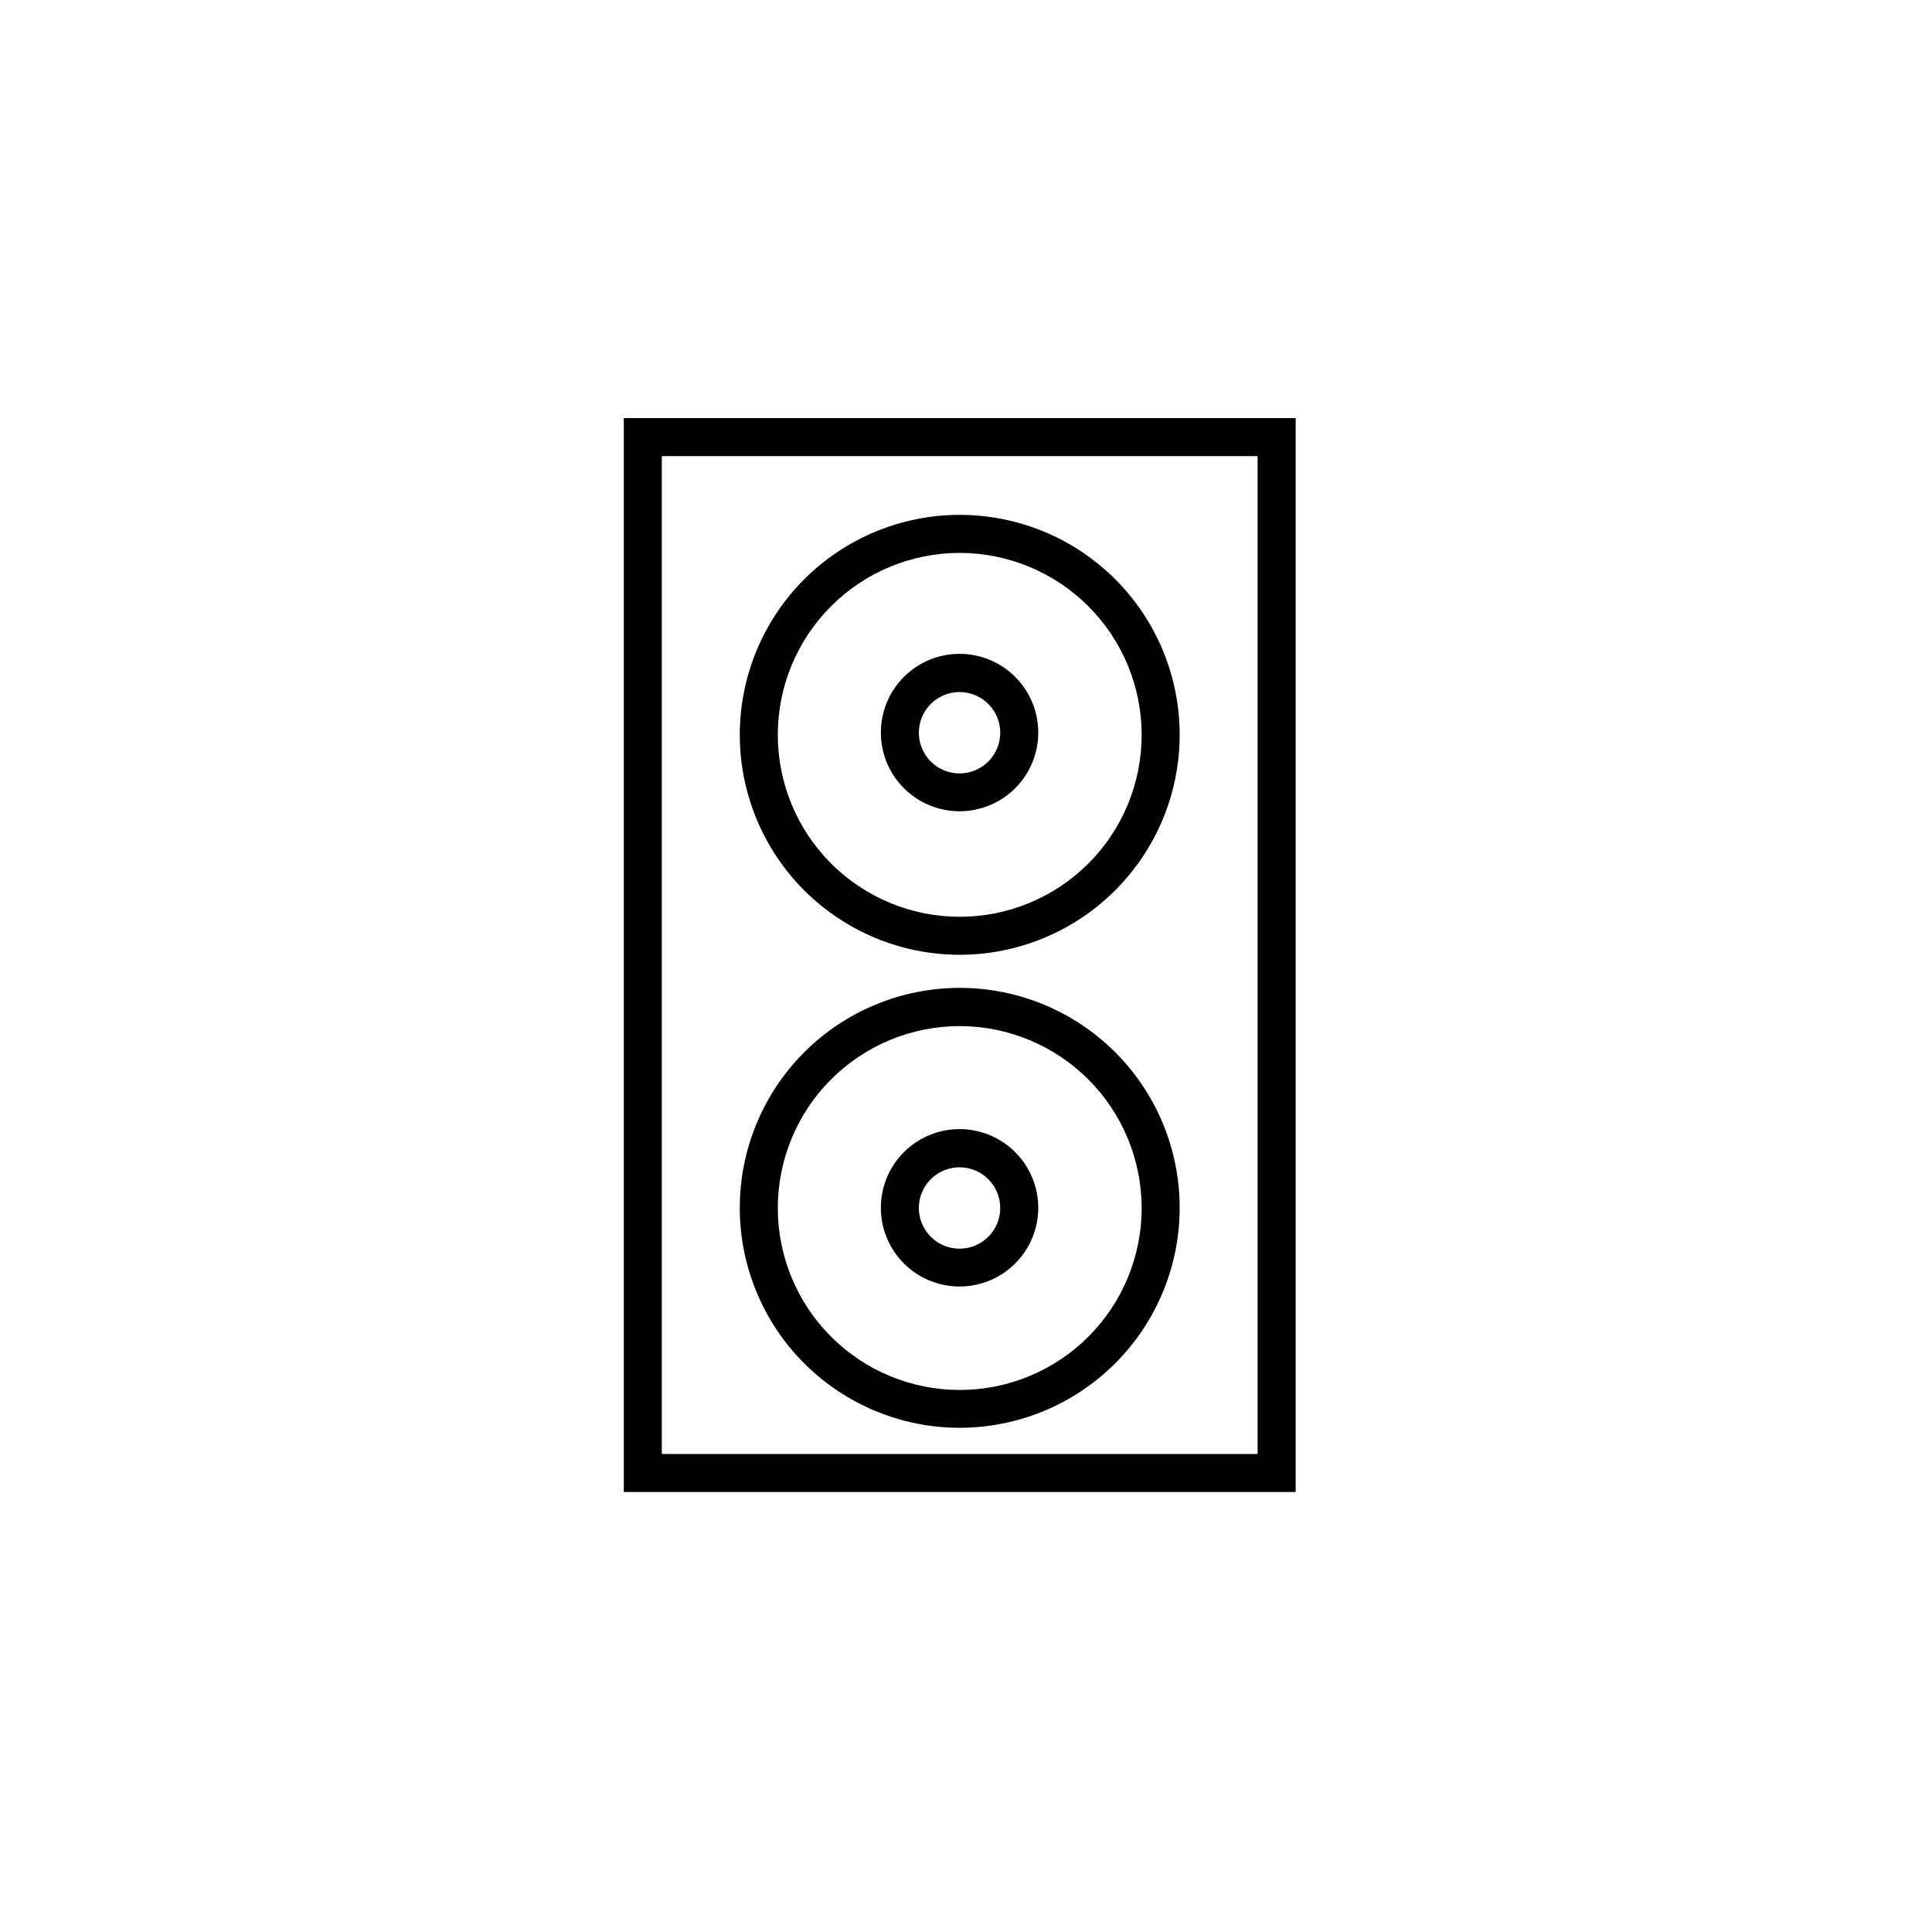
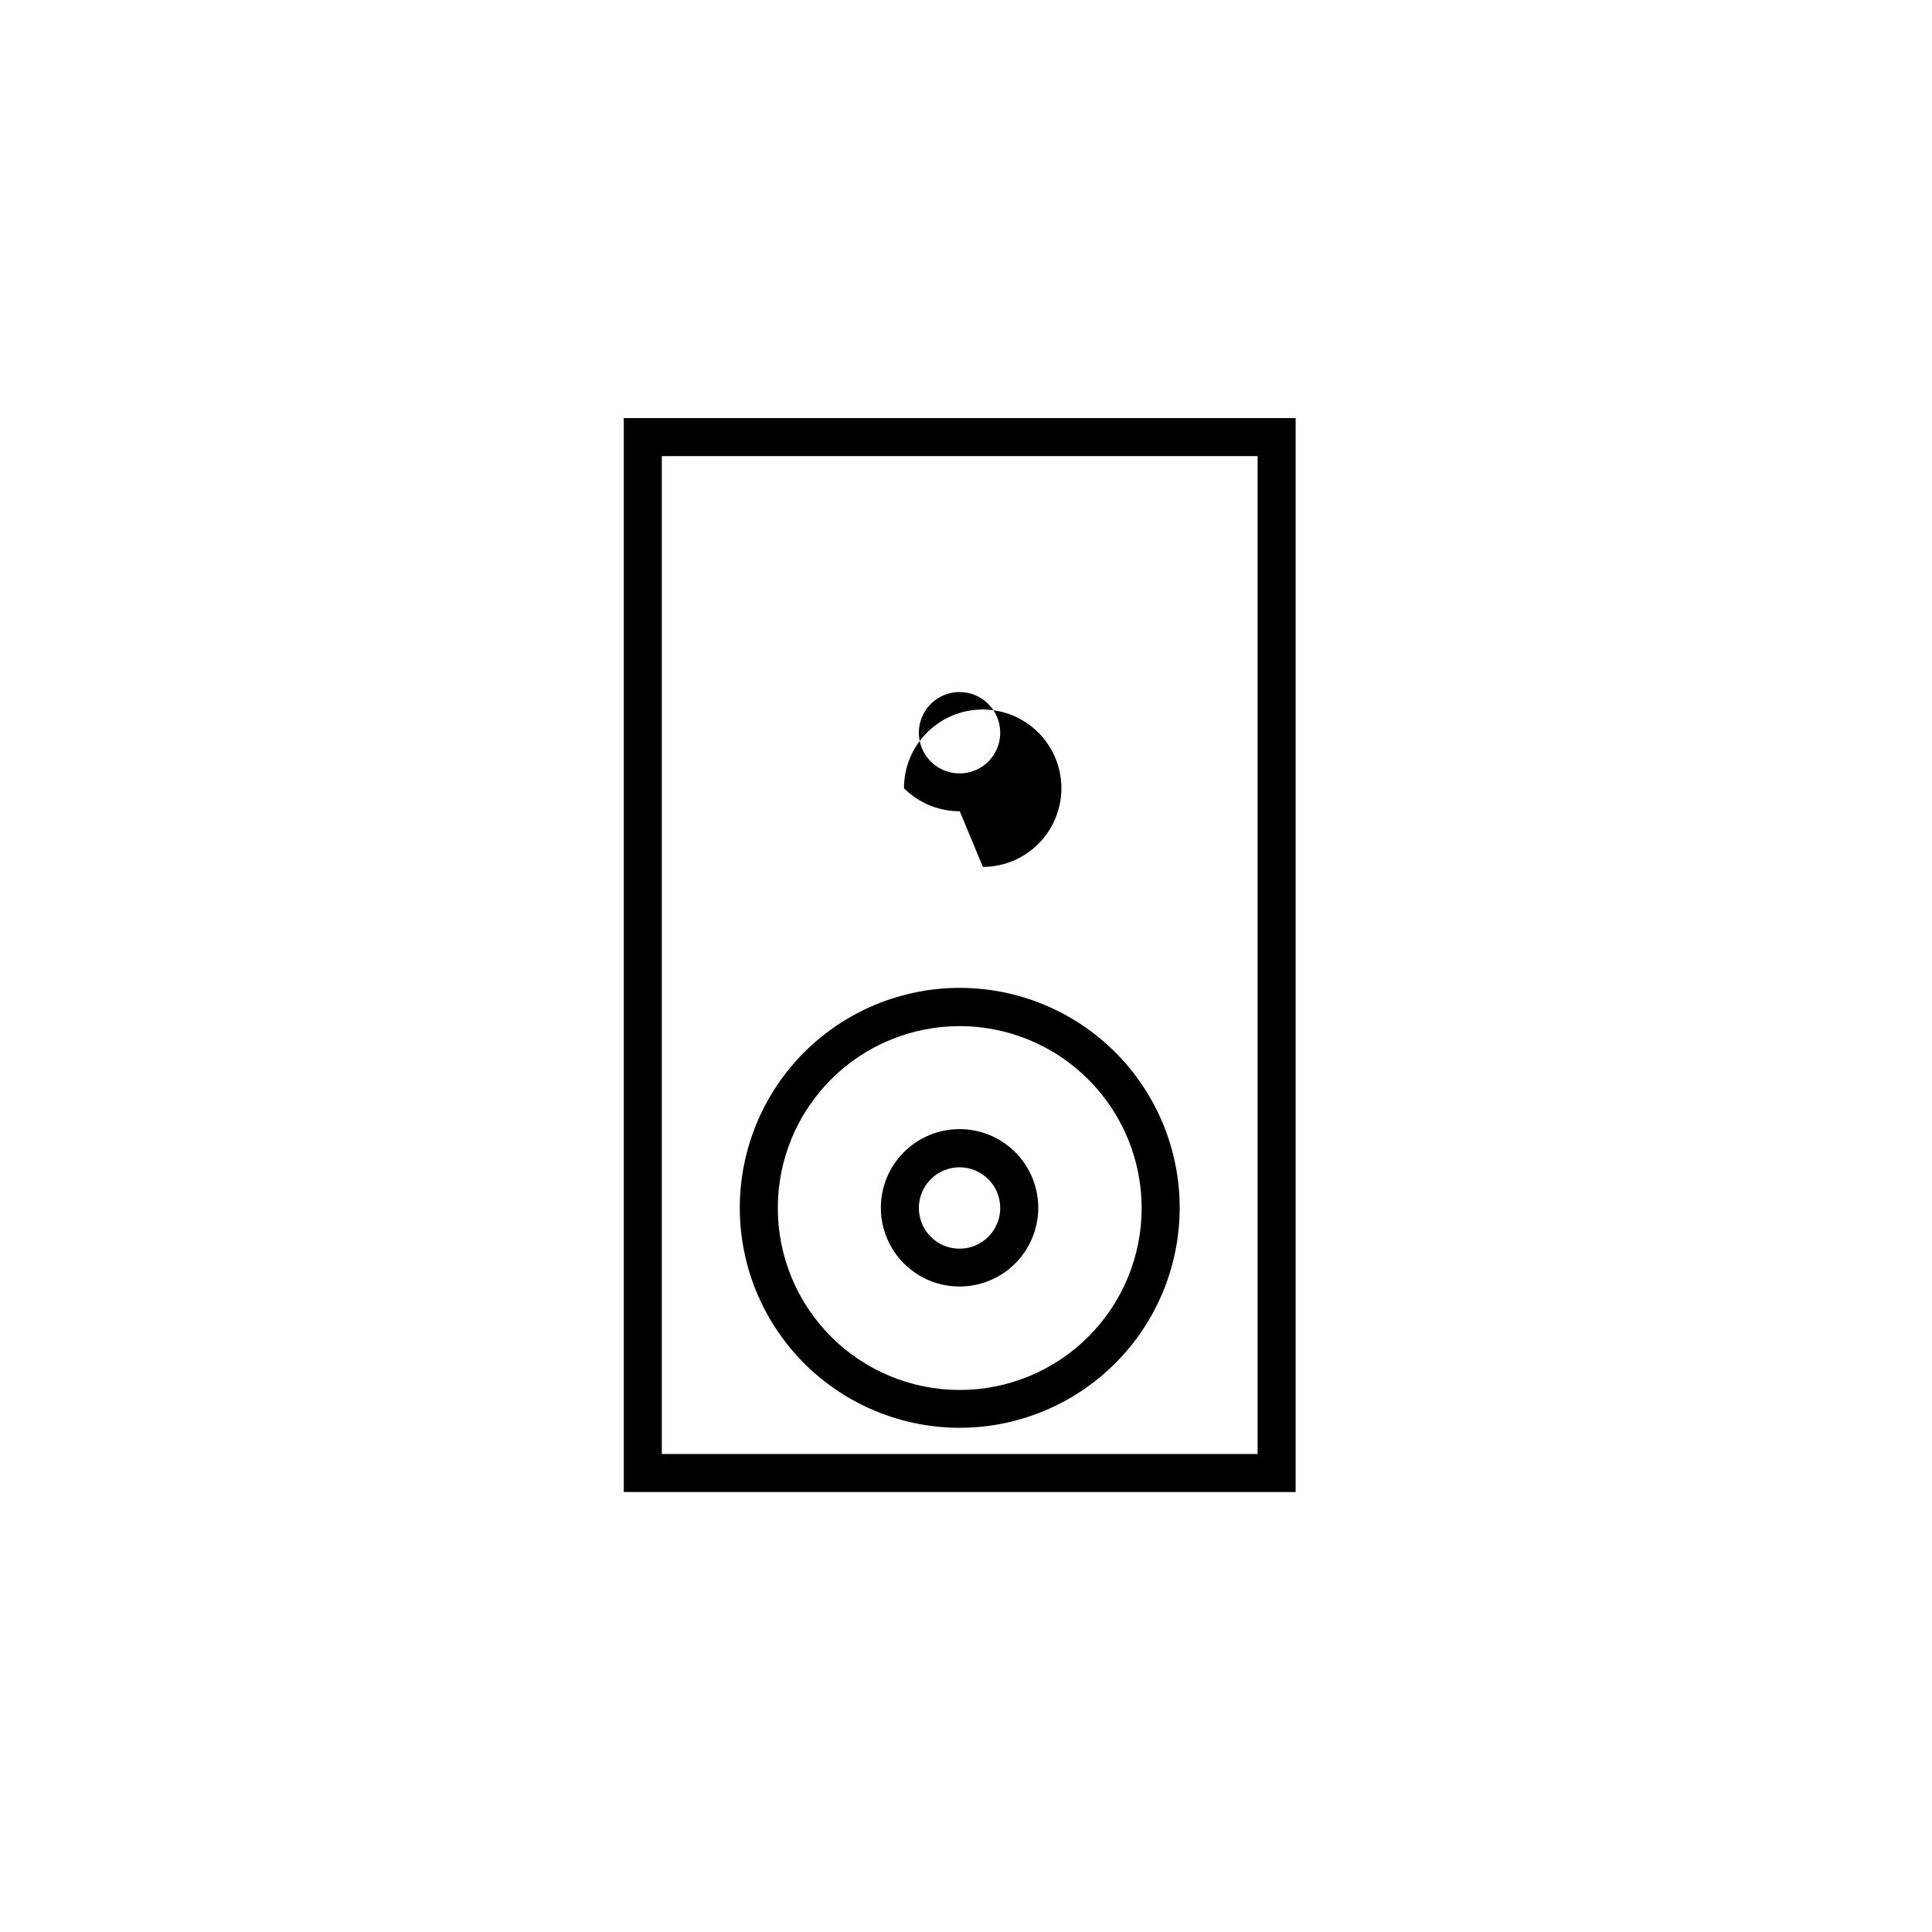
<svg xmlns="http://www.w3.org/2000/svg" fill="#000000" width="800px" height="800px" version="1.1" viewBox="144 144 512 512">
  <g>
    <path d="m487.36 539.4h-178.05v-284.6h178.05zm-167.97-10.074h157.89v-264.45h-157.89z" />
-     <path d="m398.34 397.03c-15.461 0-30.285-6.144-41.219-17.074-10.93-10.934-17.07-25.758-17.07-41.219 0-15.457 6.141-30.285 17.07-41.219 10.934-10.93 25.758-17.07 41.219-17.07 15.461 0 30.285 6.141 41.219 17.07 10.93 10.934 17.07 25.762 17.07 41.219-0.012 15.457-6.156 30.273-17.086 41.203-10.93 10.93-25.746 17.074-41.203 17.09zm0-106.5v-0.004c-12.789 0-25.051 5.082-34.094 14.121-9.043 9.043-14.121 21.309-14.121 34.094 0 12.789 5.078 25.051 14.121 34.094 9.043 9.043 21.305 14.121 34.094 14.121 12.789 0 25.051-5.078 34.094-14.121 9.043-9.043 14.121-21.305 14.121-34.094-0.012-12.781-5.098-25.039-14.137-34.078-9.039-9.039-21.293-14.121-34.078-14.137z" />
    <path d="m398.34 522.38c-15.461 0-30.293-6.144-41.223-17.078-10.934-10.938-17.074-25.77-17.066-41.23 0.004-15.461 6.152-30.289 17.09-41.219 10.938-10.93 25.77-17.062 41.234-17.055 15.461 0.008 30.285 6.16 41.211 17.102 10.926 10.941 17.059 25.777 17.043 41.238-0.023 15.449-6.176 30.254-17.105 41.172-10.926 10.918-25.738 17.055-41.184 17.07zm0-106.45v-0.004c-12.789 0-25.051 5.082-34.094 14.121-9.043 9.043-14.121 21.309-14.121 34.094 0 12.789 5.078 25.051 14.121 34.094 9.043 9.043 21.305 14.121 34.094 14.121 12.789 0 25.051-5.078 34.094-14.121 9.043-9.043 14.121-21.305 14.121-34.094-0.012-12.781-5.098-25.039-14.137-34.078-9.039-9.039-21.293-14.121-34.078-14.137z" />
-     <path d="m398.34 358.99c-5.539 0.012-10.852-2.176-14.773-6.086s-6.129-9.219-6.133-14.754c-0.008-5.539 2.191-10.852 6.106-14.766 3.918-3.918 9.23-6.113 14.766-6.109 5.539 0.004 10.848 2.211 14.758 6.133s6.098 9.238 6.086 14.773c-0.016 5.516-2.211 10.801-6.109 14.699-3.898 3.898-9.184 6.098-14.699 6.109zm0-31.59c-4.367-0.02-8.312 2.594-9.996 6.621-1.684 4.027-0.773 8.672 2.305 11.766s7.719 4.027 11.754 2.363c4.035-1.668 6.668-5.602 6.668-9.969 0-5.934-4.797-10.754-10.73-10.781z" />
+     <path d="m398.34 358.99c-5.539 0.012-10.852-2.176-14.773-6.086c-0.008-5.539 2.191-10.852 6.106-14.766 3.918-3.918 9.23-6.113 14.766-6.109 5.539 0.004 10.848 2.211 14.758 6.133s6.098 9.238 6.086 14.773c-0.016 5.516-2.211 10.801-6.109 14.699-3.898 3.898-9.184 6.098-14.699 6.109zm0-31.59c-4.367-0.02-8.312 2.594-9.996 6.621-1.684 4.027-0.773 8.672 2.305 11.766s7.719 4.027 11.754 2.363c4.035-1.668 6.668-5.602 6.668-9.969 0-5.934-4.797-10.754-10.73-10.781z" />
    <path d="m398.34 484.94c-5.539 0.012-10.852-2.176-14.773-6.086-3.922-3.91-6.129-9.219-6.133-14.754-0.008-5.539 2.191-10.852 6.106-14.766 3.918-3.918 9.23-6.113 14.766-6.109 5.539 0.004 10.848 2.211 14.758 6.133s6.098 9.238 6.086 14.773c-0.016 5.516-2.211 10.801-6.109 14.699-3.898 3.898-9.184 6.094-14.699 6.109zm0-31.59c-4.367-0.02-8.312 2.594-9.996 6.621s-0.773 8.672 2.305 11.766 7.719 4.027 11.754 2.359c4.035-1.664 6.668-5.598 6.668-9.965 0-5.934-4.797-10.754-10.73-10.781z" />
  </g>
</svg>